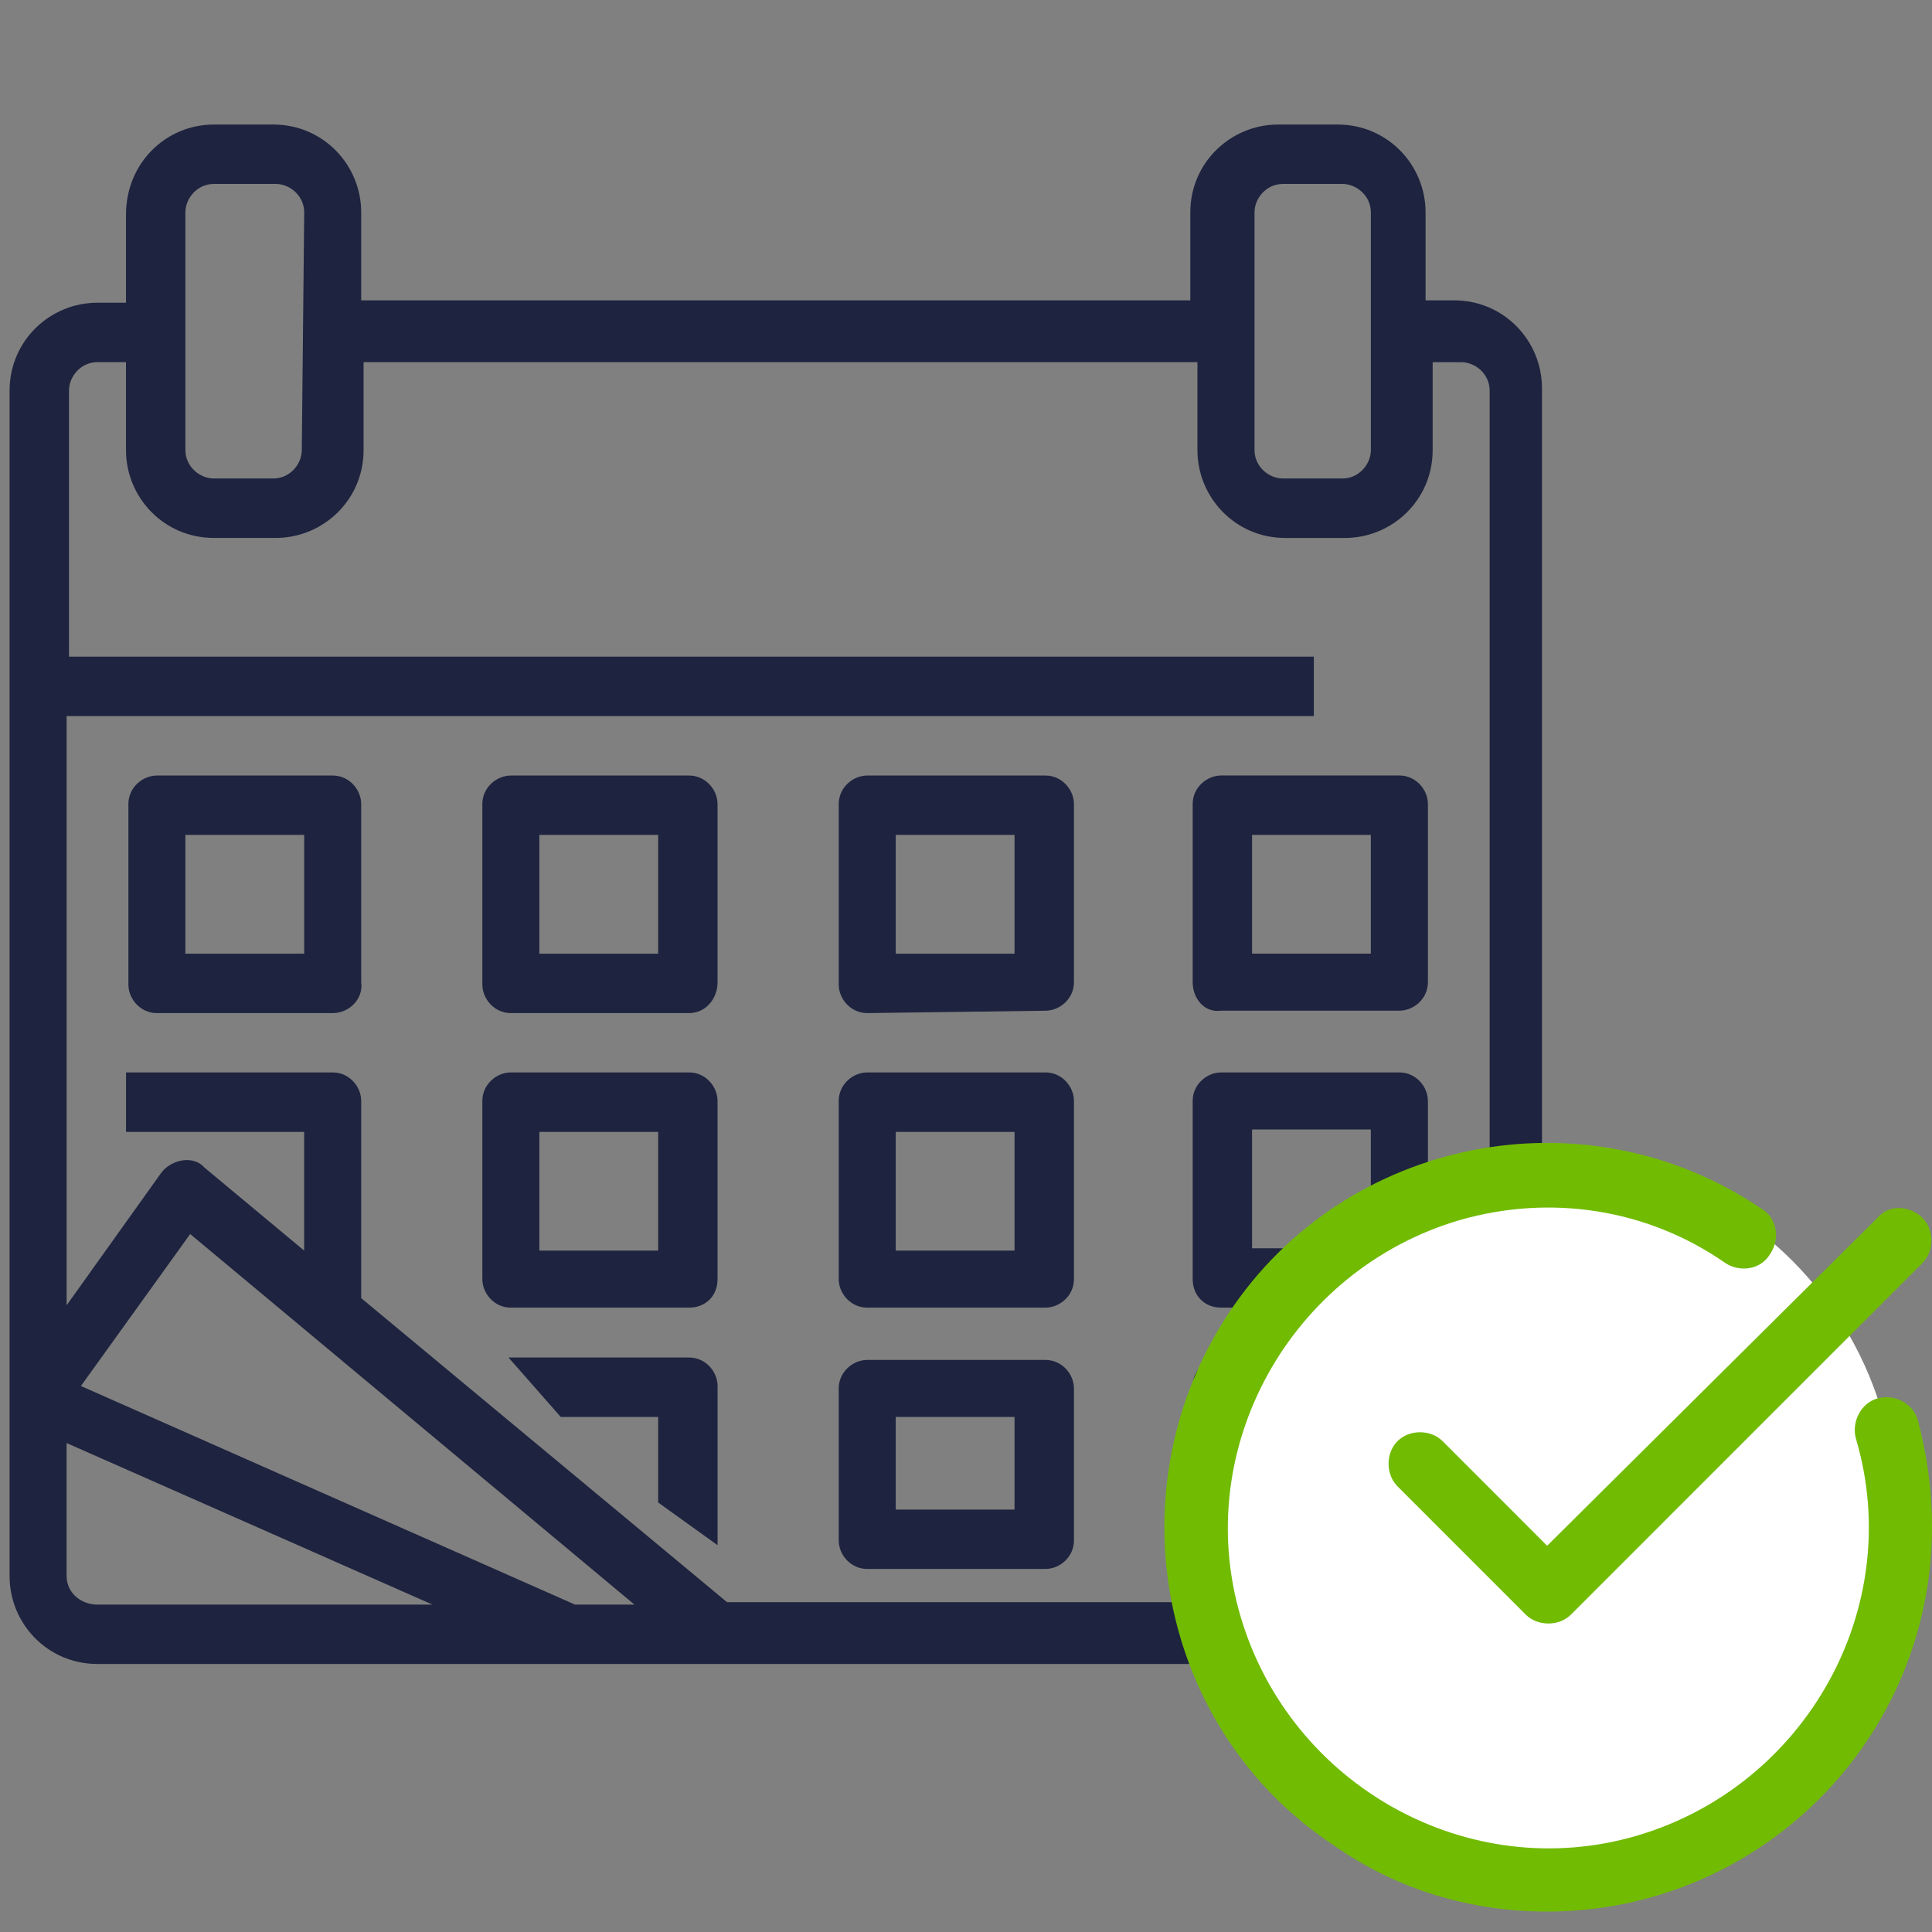
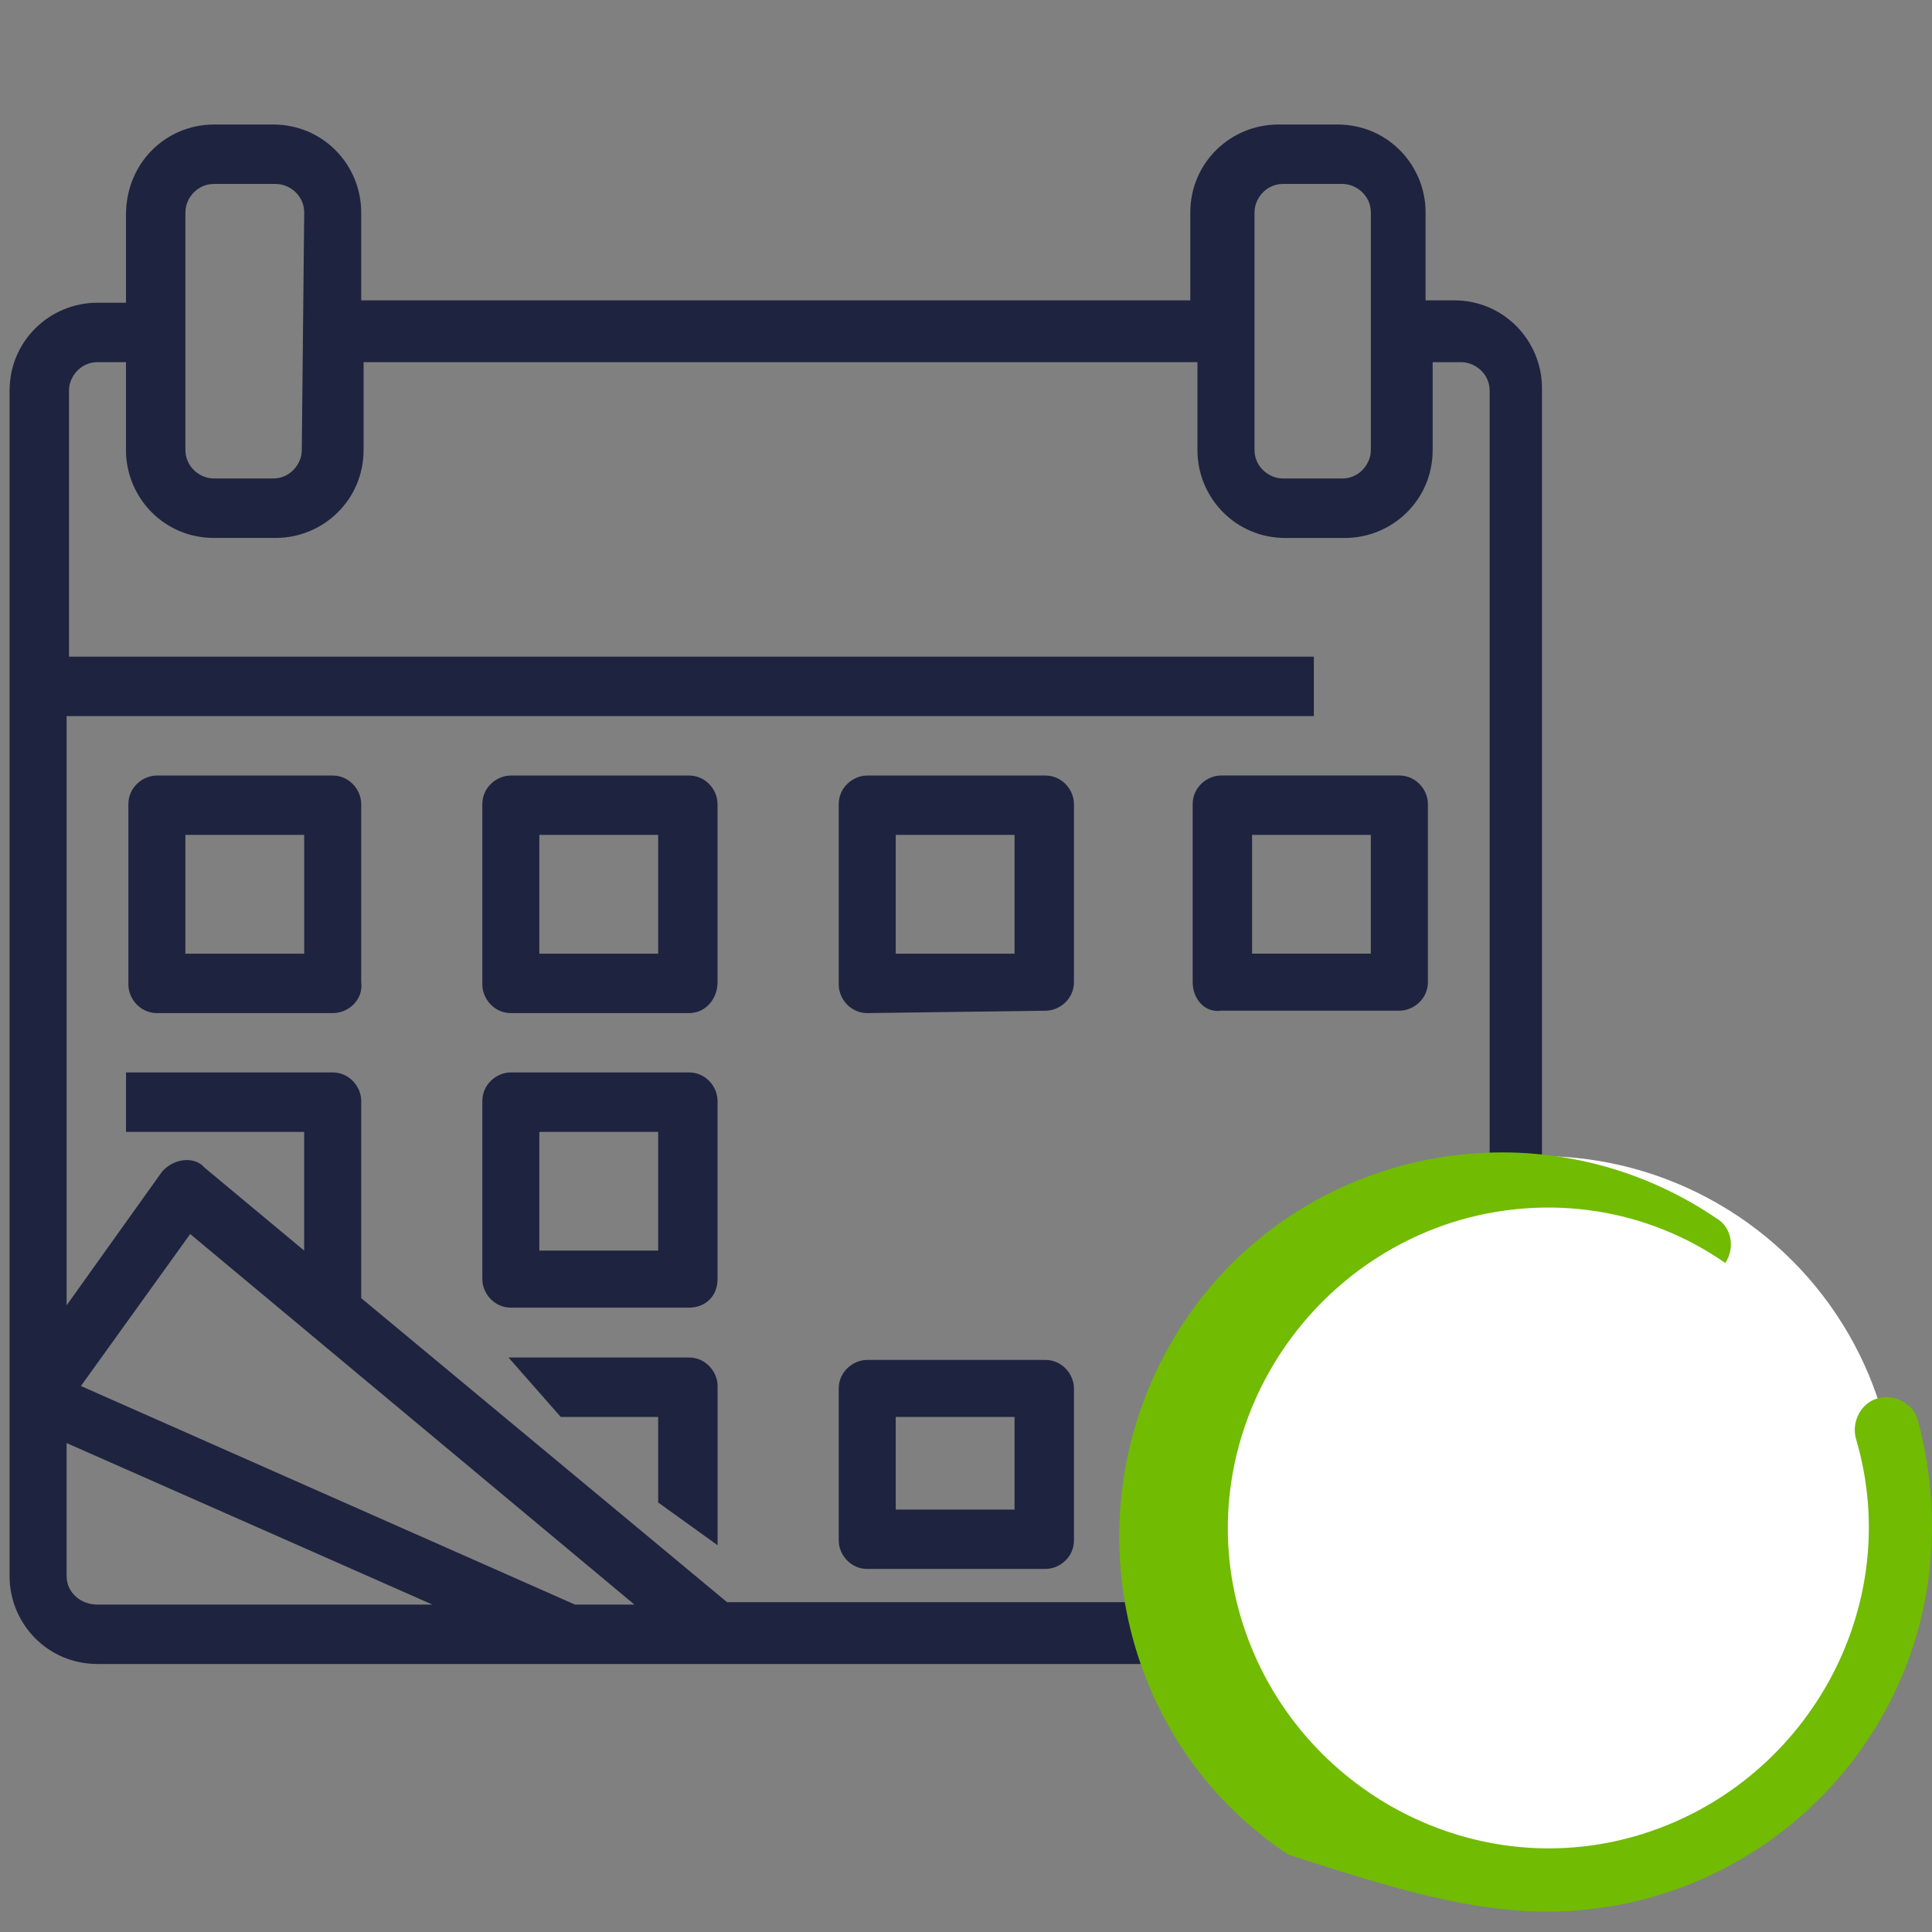
<svg xmlns="http://www.w3.org/2000/svg" version="1.1" id="Layer_1" x="0px" y="0px" width="48px" height="48px" viewBox="0 0 48 48" enable-background="new 0 0 48 48" xml:space="preserve">
  <rect x="0" y="0" width="48" height="48" fill="#808080" stroke="none" />
  <g id="Groupe_419" transform="translate(0)">
    <g id="calendar" transform="translate(0 0)">
      <path id="Tracé_886" fill="#1E233F" d="M35.948,41.341H2.422c-1.24,0-2.184-1.002-2.184-2.183V9.706    c0-1.24,1.003-2.185,2.184-2.185h0.708V5.337c0-1.298,1.003-2.243,2.184-2.243h1.476c1.239,0,2.184,1.003,2.184,2.184v2.184    h20.599V5.278c0-1.239,1.004-2.184,2.184-2.184h1.476c1.239,0,2.185,1.003,2.185,2.184v2.184h0.709    c1.238,0,2.183,1.003,2.183,2.184V38.98C38.426,40.634,37.601,41.341,35.948,41.341z M7.558,5.278    c0-0.413-0.354-0.708-0.708-0.708H5.314c-0.413,0-0.708,0.354-0.708,0.708v5.902c0,0.413,0.354,0.708,0.708,0.708h1.476    c0.413,0,0.708-0.354,0.708-0.708L7.558,5.278z M34.059,5.278c0-0.413-0.354-0.708-0.708-0.708h-1.475    c-0.414,0-0.708,0.354-0.708,0.708v5.902c0,0.413,0.353,0.708,0.708,0.708h1.475c0.413,0,0.708-0.354,0.708-0.708V5.278z     M37.01,38.863V9.706c0-0.414-0.354-0.708-0.709-0.708h-0.707v2.184c0,1.24-1.003,2.184-2.184,2.184h-1.477    c-1.239,0-2.183-1.004-2.183-2.184V8.997H9.033v2.184c0,1.24-1.004,2.184-2.184,2.184H5.314c-1.24,0-2.184-1.004-2.184-2.184    V8.997H2.422c-0.413,0-0.708,0.354-0.708,0.708v6.61h30.928v1.476H1.655V32.43l2.361-3.306c0.236-0.295,0.708-0.413,1.003-0.177    c0,0,0,0,0.059,0.06l2.479,2.064v-2.95H3.131v-1.477h5.135c0.413,0,0.708,0.354,0.708,0.708v4.9l9.09,7.554h17.825    C36.715,39.866,37.01,39.749,37.01,38.863L37.01,38.863z M4.725,30.659l-2.715,3.776l12.277,5.431h1.476L4.725,30.659z     M2.422,39.866h8.323l-9.09-4.014v3.306C1.655,39.571,2.009,39.866,2.422,39.866z" />
      <path id="Tracé_887" fill="#1E233F" d="M29.632,24.402v-4.427c0-0.413,0.354-0.708,0.709-0.708h4.426    c0.413,0,0.709,0.354,0.709,0.708v4.427c0,0.413-0.354,0.708-0.709,0.708h-4.426C29.928,25.17,29.632,24.814,29.632,24.402z     M31.107,23.693h2.951v-2.951h-2.951V23.693z" />
      <path id="Tracé_888" fill="#1E233F" d="M21.546,25.17c-0.413,0-0.708-0.355-0.708-0.708v-4.486c0-0.413,0.354-0.708,0.708-0.708    h4.427c0.413,0,0.709,0.354,0.709,0.708v4.427c0,0.413-0.354,0.708-0.709,0.708L21.546,25.17z M25.206,20.743h-2.952v2.951h2.952    V20.743z" />
-       <path id="Tracé_889" fill="#1E233F" d="M29.632,31.78v-4.428c0-0.413,0.354-0.708,0.709-0.708h4.426    c0.413,0,0.709,0.354,0.709,0.708v4.428c0,0.413-0.354,0.708-0.709,0.708h-4.426C29.928,32.488,29.632,32.193,29.632,31.78z     M31.107,31.013h2.951v-2.952h-2.951V31.013z" />
-       <path id="Tracé_890" fill="#1E233F" d="M21.546,32.488c-0.413,0-0.708-0.354-0.708-0.708v-4.428c0-0.413,0.354-0.708,0.708-0.708    h4.427c0.413,0,0.709,0.354,0.709,0.708v4.428c0,0.413-0.354,0.708-0.709,0.708H21.546z M25.206,28.121h-2.952v2.95h2.952V28.121z    " />
      <path id="Tracé_891" fill="#1E233F" d="M29.632,38.214v-3.778c0-0.413,0.354-0.708,0.709-0.708h4.426    c0.413,0,0.709,0.355,0.709,0.708v3.778c0,0.413-0.354,0.708-0.709,0.708h-4.426C29.928,38.98,29.632,38.627,29.632,38.214z     M31.107,37.505h2.951v-2.301h-2.951V37.505z" />
      <path id="Tracé_892" fill="#1E233F" d="M21.546,38.98c-0.413,0-0.708-0.354-0.708-0.708v-3.777c0-0.412,0.354-0.708,0.708-0.708    h4.427c0.413,0,0.709,0.354,0.709,0.708v3.777c0,0.413-0.354,0.708-0.709,0.708H21.546z M25.206,35.204h-2.952v2.301h2.952V35.204    z" />
      <path id="Tracé_893" fill="#1E233F" d="M17.119,25.17h-4.427c-0.413,0-0.708-0.355-0.708-0.708v-4.486    c0-0.413,0.354-0.708,0.708-0.708h4.427c0.414,0,0.708,0.354,0.708,0.708v4.427C17.828,24.814,17.533,25.17,17.119,25.17z     M16.352,20.743H13.4v2.951h2.952V20.743z" />
      <path id="Tracé_894" fill="#1E233F" d="M8.266,25.17H3.898c-0.413,0-0.708-0.355-0.708-0.708v-4.486    c0-0.413,0.354-0.708,0.708-0.708h4.368c0.413,0,0.708,0.354,0.708,0.708v4.427C9.033,24.814,8.679,25.17,8.266,25.17z     M7.558,20.743H4.606v2.951h2.952V20.743z" />
      <path id="Tracé_895" fill="#1E233F" d="M17.119,32.488h-4.427c-0.413,0-0.708-0.354-0.708-0.708v-4.428    c0-0.413,0.354-0.708,0.708-0.708h4.427c0.414,0,0.708,0.354,0.708,0.708v4.428C17.828,32.193,17.533,32.488,17.119,32.488z     M16.352,28.121H13.4v2.95h2.952V28.121z" />
      <path id="Tracé_896" fill="#1E233F" d="M16.352,37.329v-2.125h-2.42l-1.298-1.477h4.486c0.414,0,0.708,0.355,0.708,0.708v3.955    L16.352,37.329z" />
    </g>
    <g id="Groupe_416" transform="translate(54.219 47.82)">
      <ellipse id="Ellipse_31" fill="#FFFFFF" cx="-15.957" cy="-10.244" rx="8.854" ry="8.854" />
      <g id="comment">
-         <path id="Tracé_907" fill="#71BB02" d="M-15.782-0.328c5.254,0,9.563-4.25,9.563-9.563c0-0.885-0.118-1.77-0.354-2.655     c-0.118-0.413-0.589-0.649-1.003-0.53c-0.413,0.117-0.649,0.589-0.532,1.002c1.24,4.191-1.239,8.617-5.429,9.857     c-4.192,1.239-8.617-1.24-9.857-5.431s1.24-8.617,5.43-9.856c2.243-0.649,4.663-0.295,6.61,1.063     c0.355,0.236,0.886,0.177,1.121-0.236c0.237-0.354,0.178-0.885-0.235-1.121c-4.367-2.951-10.329-1.771-13.221,2.598     c-2.893,4.367-1.771,10.329,2.597,13.22C-19.499-0.86-17.669-0.328-15.782-0.328L-15.782-0.328z" />
-         <path id="Tracé_908" fill="#71BB02" d="M-7.576-17.562l-8.205,8.146l-2.597-2.599c-0.295-0.295-0.826-0.295-1.121,0     c-0.295,0.296-0.295,0.826,0,1.122l0,0l3.187,3.188c0.295,0.294,0.827,0.294,1.122,0l0,0l8.735-8.736     c0.295-0.296,0.295-0.827,0-1.121C-6.749-17.858-7.282-17.917-7.576-17.562L-7.576-17.562z" />
+         <path id="Tracé_907" fill="#71BB02" d="M-15.782-0.328c5.254,0,9.563-4.25,9.563-9.563c0-0.885-0.118-1.77-0.354-2.655     c-0.118-0.413-0.589-0.649-1.003-0.53c-0.413,0.117-0.649,0.589-0.532,1.002c1.24,4.191-1.239,8.617-5.429,9.857     c-4.192,1.239-8.617-1.24-9.857-5.431s1.24-8.617,5.43-9.856c2.243-0.649,4.663-0.295,6.61,1.063     c0.237-0.354,0.178-0.885-0.235-1.121c-4.367-2.951-10.329-1.771-13.221,2.598     c-2.893,4.367-1.771,10.329,2.597,13.22C-19.499-0.86-17.669-0.328-15.782-0.328L-15.782-0.328z" />
      </g>
    </g>
  </g>
</svg>